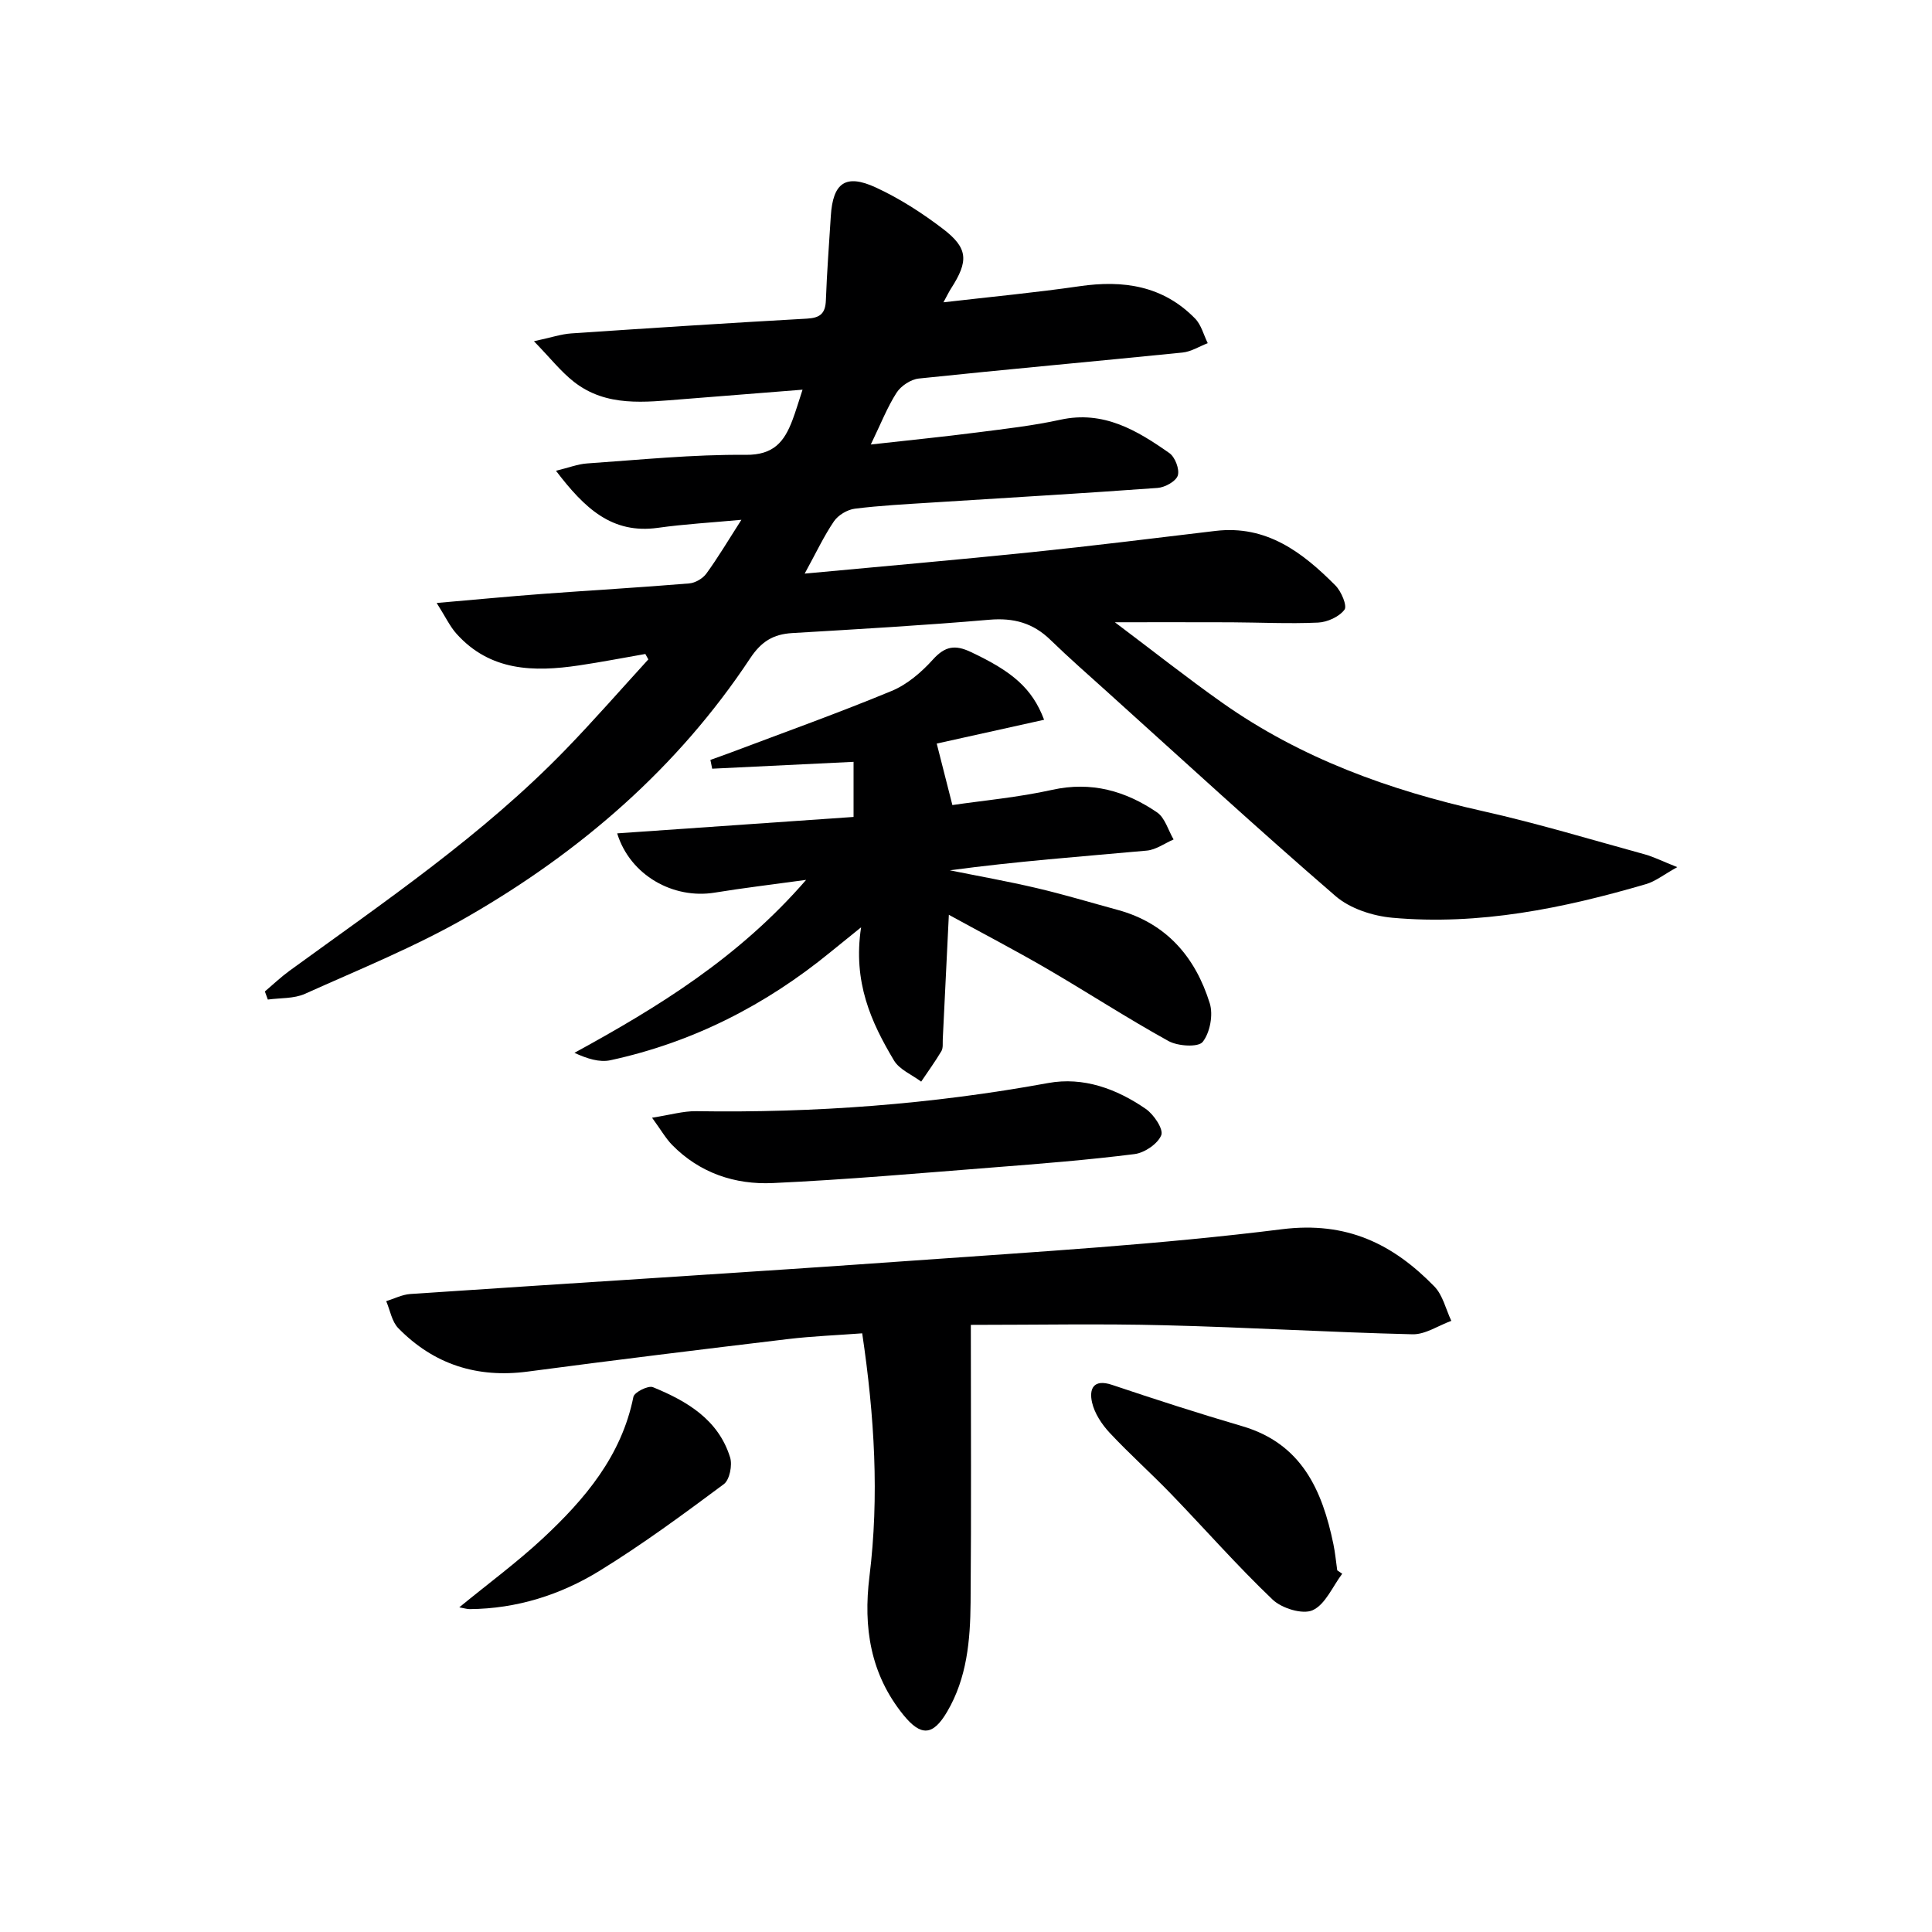
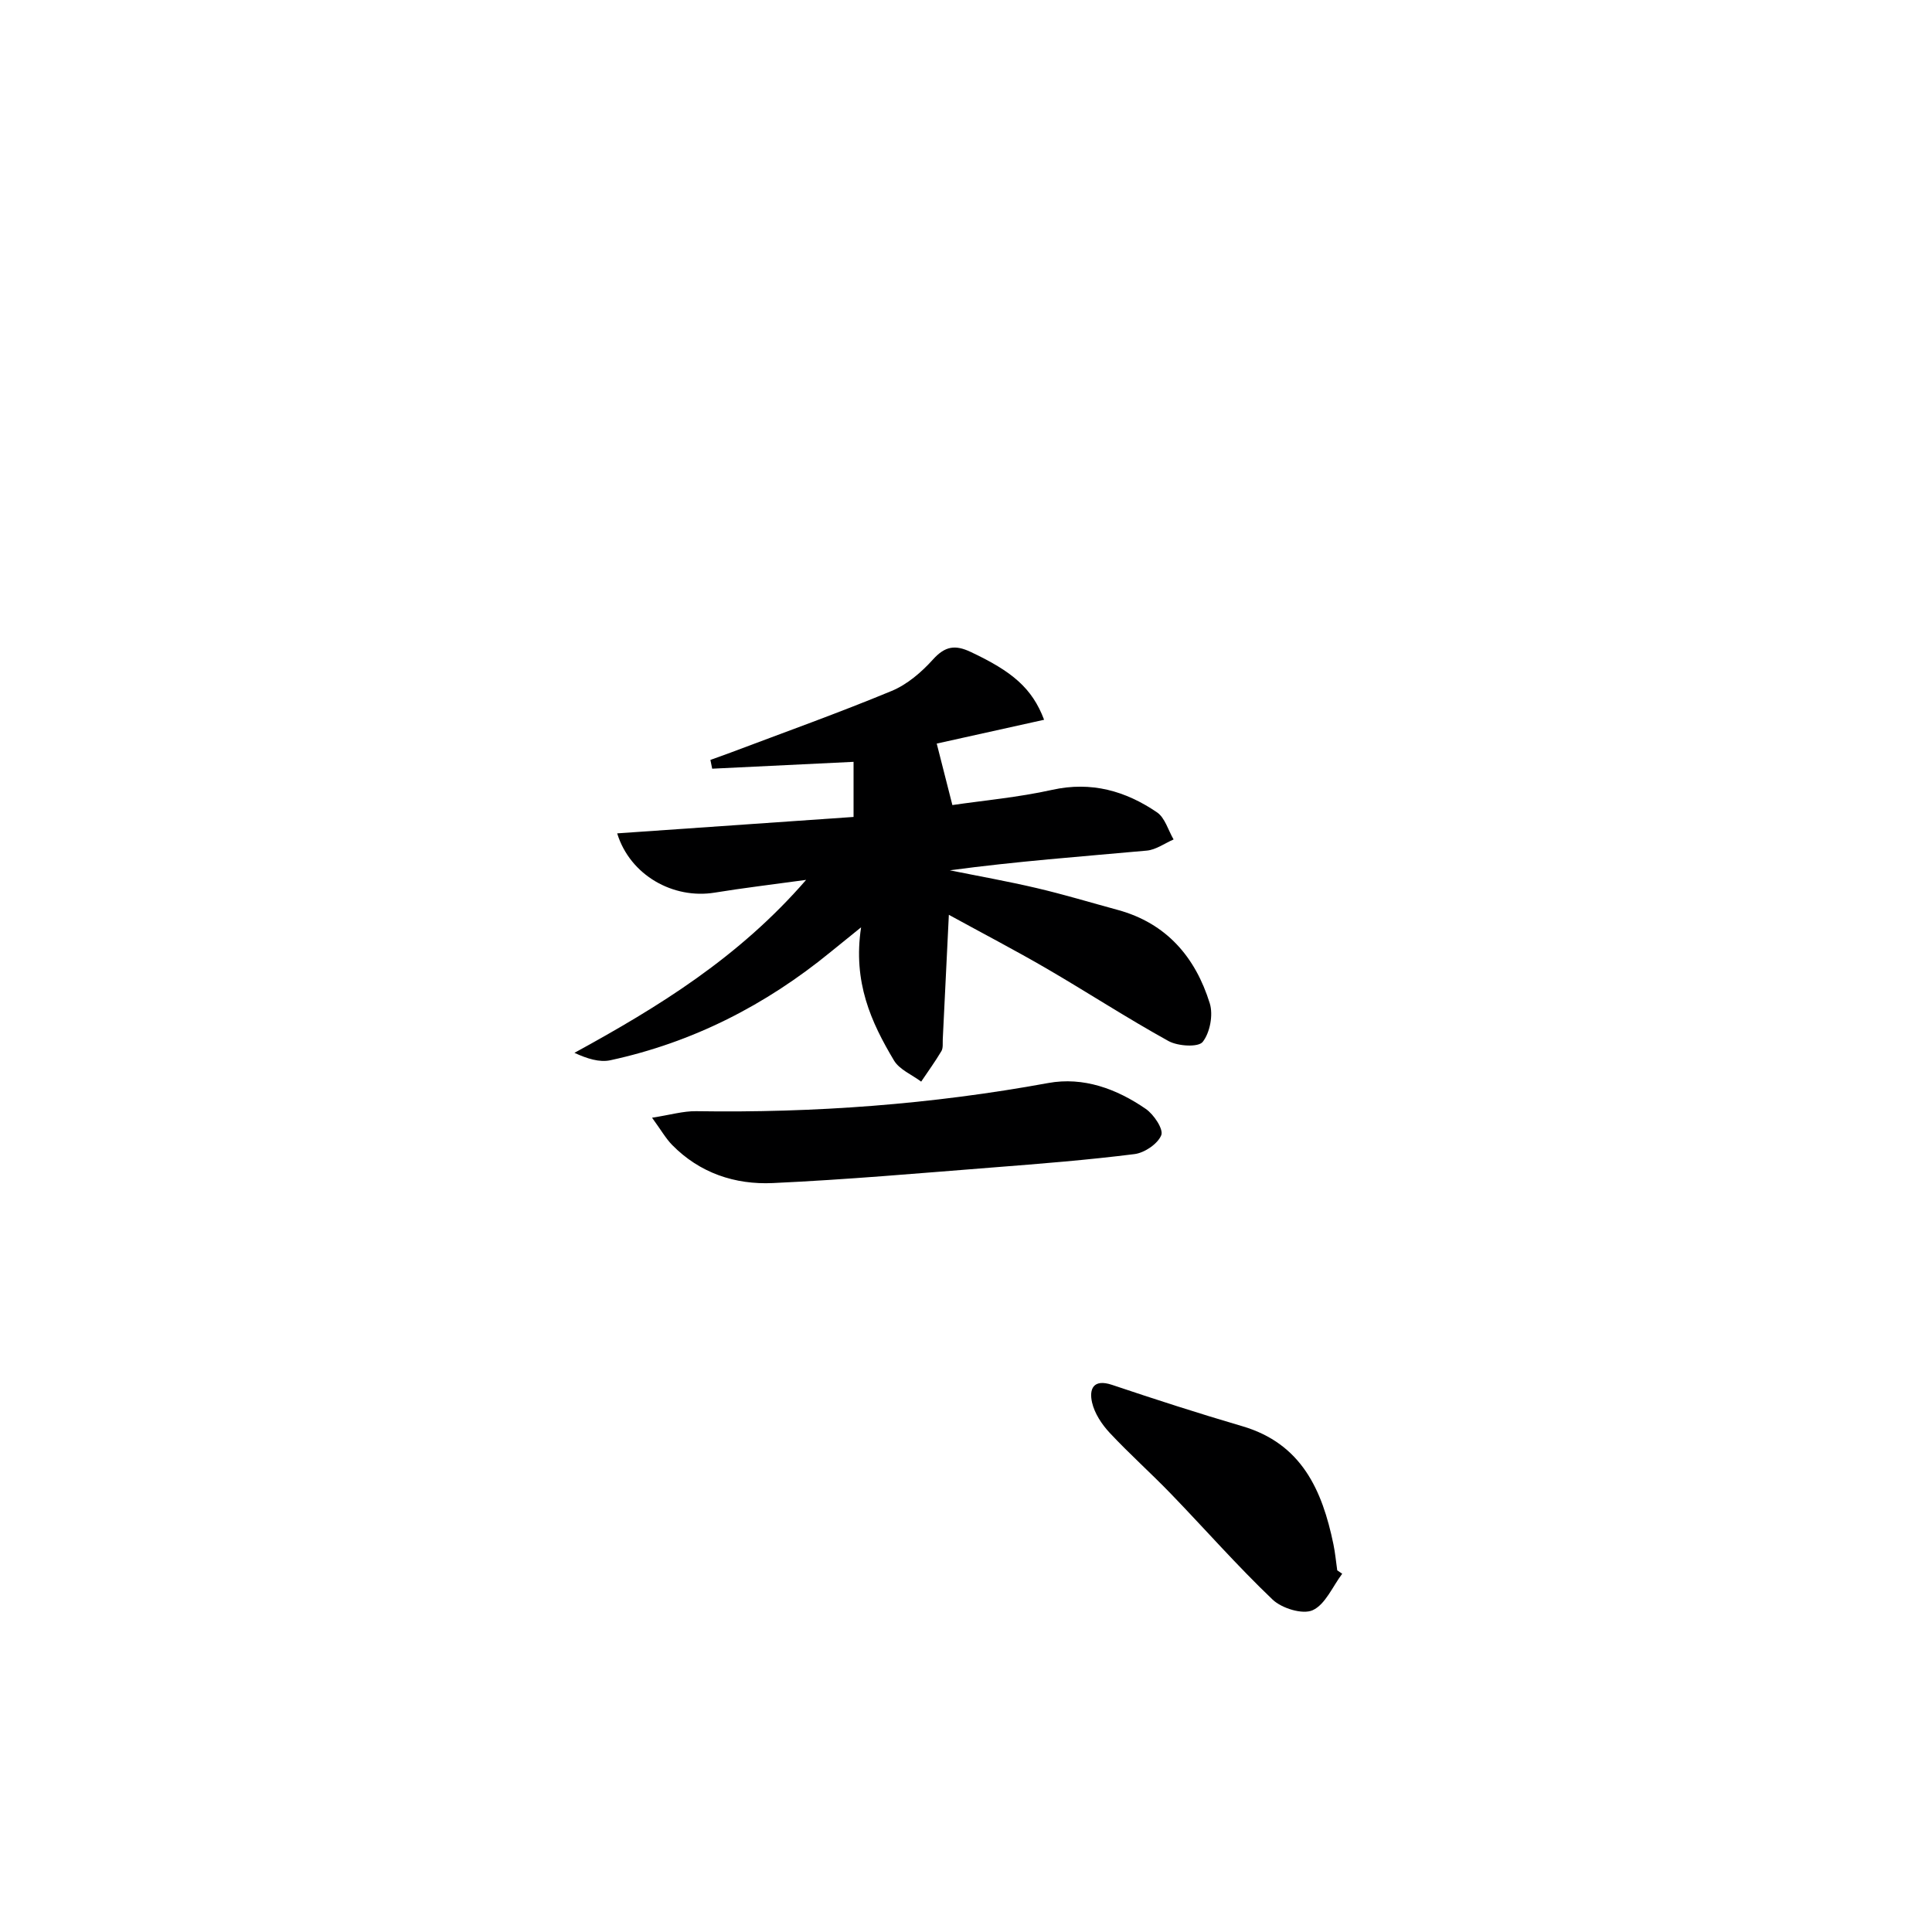
<svg xmlns="http://www.w3.org/2000/svg" enable-background="new 0 0 400 400" viewBox="0 0 400 400">
  <g fill="#000001">
-     <path d="m347.26 179.53c-2.84 1.58-4.53 2.95-6.45 3.51-17.15 5.02-34.57 8.59-52.54 6.97-4.06-.37-8.74-1.88-11.75-4.48-15.99-13.8-31.55-28.11-47.25-42.26-3.96-3.57-7.97-7.08-11.79-10.79-3.59-3.5-7.61-4.6-12.64-4.17-13.58 1.17-27.2 1.95-40.8 2.76-3.94.23-6.41 1.73-8.73 5.23-14.99 22.65-35.09 40-58.42 53.45-10.75 6.2-22.39 10.9-33.75 16.01-2.28 1.03-5.12.83-7.69 1.19-.2-.56-.41-1.12-.61-1.68 1.69-1.43 3.29-2.96 5.07-4.26 19.79-14.39 40.08-28.15 57.21-45.84 5.87-6.06 11.42-12.42 17.11-18.65-.21-.37-.41-.75-.62-1.12-4.59.8-9.16 1.69-13.76 2.37-9.36 1.39-18.38 1.2-25.34-6.56-1.35-1.5-2.23-3.42-4.1-6.37 8.23-.71 15.07-1.37 21.93-1.88 10.12-.75 20.25-1.33 30.35-2.17 1.25-.1 2.81-1.01 3.55-2.03 2.42-3.32 4.52-6.87 7.26-11.14-6.26.58-11.8.89-17.28 1.66-9.51 1.33-15.19-4.04-21.11-11.81 2.66-.65 4.53-1.39 6.44-1.52 10.94-.75 21.9-1.88 32.85-1.78 5.8.05 7.97-2.73 9.65-7.14.7-1.84 1.25-3.74 2.11-6.35-8.71.69-16.77 1.34-24.83 1.97-7.8.6-15.76 1.69-22.51-3.6-2.73-2.14-4.93-4.97-8.27-8.4 3.64-.79 5.66-1.48 7.72-1.62 16.26-1.1 32.52-2.15 48.79-3.06 2.73-.15 3.83-1.05 3.93-3.81.21-5.81.66-11.61 1.02-17.42.43-6.87 3.04-8.82 9.31-5.93 4.92 2.27 9.61 5.29 13.93 8.59 5.22 3.99 5.3 6.66 1.66 12.32-.42.65-.76 1.36-1.58 2.87 9.94-1.15 19.09-2.01 28.18-3.33 9.07-1.32 17.29-.11 23.93 6.7 1.27 1.3 1.76 3.37 2.61 5.09-1.74.67-3.44 1.76-5.22 1.94-18.19 1.84-36.4 3.47-54.59 5.38-1.66.17-3.7 1.52-4.61 2.93-1.94 3.02-3.26 6.44-5.34 10.73 8.04-.9 15.05-1.6 22.03-2.5 5.76-.74 11.56-1.39 17.22-2.63 8.93-1.96 15.85 2.19 22.57 6.91 1.18.83 2.14 3.36 1.74 4.64-.39 1.21-2.66 2.46-4.18 2.57-15.58 1.14-31.19 2.03-46.78 3.03-5.31.34-10.64.61-15.91 1.27-1.55.2-3.43 1.32-4.31 2.6-2.11 3.1-3.71 6.54-6.07 10.84 16.31-1.53 31.63-2.85 46.93-4.43 12.72-1.31 25.42-2.9 38.12-4.41 10.57-1.26 18.03 4.44 24.84 11.3 1.21 1.22 2.47 4.21 1.87 5.01-1.1 1.47-3.54 2.58-5.47 2.67-5.98.27-11.99-.03-17.98-.06-7.6-.03-15.19-.01-24.09-.01 7.81 5.87 14.88 11.47 22.24 16.67 16.28 11.49 34.58 18.1 53.92 22.43 11.32 2.53 22.45 5.91 33.64 8.98 1.84.53 3.61 1.42 6.64 2.62z" />
-     <path d="m201 274.3c0 19.85.11 38.66-.05 57.47-.07 7.83-.74 15.64-4.87 22.65-2.93 4.97-5.4 5.13-9.05.63-6.84-8.46-8.32-18.12-7.02-28.65 2.05-16.6 1.05-33.15-1.5-50.35-5.28.4-10.35.59-15.37 1.19-17.97 2.15-35.93 4.35-53.87 6.73-10.49 1.39-19.46-1.48-26.81-8.99-1.34-1.37-1.69-3.7-2.5-5.59 1.66-.51 3.29-1.36 4.98-1.48 34.83-2.35 69.67-4.46 104.48-6.94 25.36-1.81 50.79-3.31 75.99-6.47 13.39-1.68 22.96 3.03 31.55 11.84 1.76 1.8 2.38 4.72 3.52 7.13-2.68.97-5.38 2.84-8.03 2.78-17.13-.41-34.24-1.45-51.36-1.87-13.11-.34-26.24-.08-40.09-.08z" />
    <path d="m196.45 189.4c-.45 9.23-.85 17.49-1.26 25.76-.04.83.1 1.81-.28 2.46-1.29 2.17-2.78 4.22-4.19 6.32-1.92-1.44-4.49-2.48-5.63-4.38-4.73-7.92-8.54-16.23-6.81-27.57-2.9 2.35-4.6 3.71-6.29 5.09-13.46 11.02-28.57 18.74-45.61 22.43-2.27.49-4.81-.32-7.45-1.53 17.5-9.57 34.04-19.75 47.97-35.81-7.14.98-13.06 1.68-18.94 2.64-8.54 1.39-17.5-3.56-20.18-12.27 16.5-1.15 32.76-2.28 48.94-3.4 0-4.36 0-7.94 0-11.41-10.02.49-19.65.96-29.27 1.42-.12-.61-.25-1.21-.37-1.82 1.38-.5 2.77-.98 4.15-1.5 11.15-4.21 22.38-8.22 33.38-12.78 3.23-1.34 6.19-3.89 8.57-6.53 2.48-2.74 4.56-3.07 7.78-1.55 8.59 4.04 12.73 7.49 15.21 14.05-7.68 1.7-15.26 3.38-22.23 4.93 1.13 4.42 2.11 8.28 3.24 12.73 6.38-.94 13.62-1.59 20.66-3.15 8.12-1.8 15.19.22 21.71 4.66 1.65 1.13 2.31 3.7 3.43 5.61-1.85.8-3.65 2.14-5.56 2.31-13.53 1.23-27.09 2.23-40.77 4.08 6 1.21 12.04 2.28 17.99 3.68 5.64 1.32 11.19 3 16.78 4.52 10.09 2.75 16.08 9.78 19.05 19.34.74 2.38.05 6.06-1.46 7.98-.91 1.16-5.14.9-7.08-.17-8.58-4.74-16.8-10.1-25.27-15.03-6.45-3.75-13.06-7.19-20.21-11.11z" />
    <path d="m135 231.41c3.77-.58 6.46-1.39 9.13-1.35 24.48.38 48.76-1.41 72.88-5.83 7.3-1.34 14.21 1.21 20.23 5.37 1.65 1.14 3.68 4.19 3.19 5.42-.72 1.8-3.45 3.65-5.52 3.92-9.7 1.22-19.47 2-29.23 2.76-15.22 1.19-30.44 2.54-45.68 3.24-7.82.36-15.13-2.07-20.84-7.89-1.32-1.35-2.28-3.06-4.16-5.64z" />
    <path d="m277.89 325.83c-1.99 2.63-3.49 6.36-6.12 7.55-2.08.94-6.39-.39-8.29-2.2-7.32-6.98-14.01-14.61-21.04-21.89-4.15-4.3-8.63-8.29-12.71-12.66-1.62-1.74-3.11-4-3.63-6.26-.63-2.75.22-4.96 4.13-3.65 8.93 3 17.9 5.9 26.94 8.55 12.31 3.6 16.58 13.23 18.9 24.45.37 1.78.53 3.6.79 5.4.35.23.69.47 1.03.71z" />
-     <path d="m95.09 332.78c6.09-4.99 11.98-9.33 17.3-14.28 8.7-8.11 16.29-17.05 18.75-29.3.19-.95 3.07-2.4 4.04-2 7.04 2.88 13.55 6.7 15.98 14.54.5 1.61-.1 4.64-1.29 5.53-8.39 6.24-16.83 12.47-25.72 17.94-8.12 5-17.17 7.86-26.89 7.94-.6 0-1.21-.2-2.17-.37z" />
  </g>
</svg>